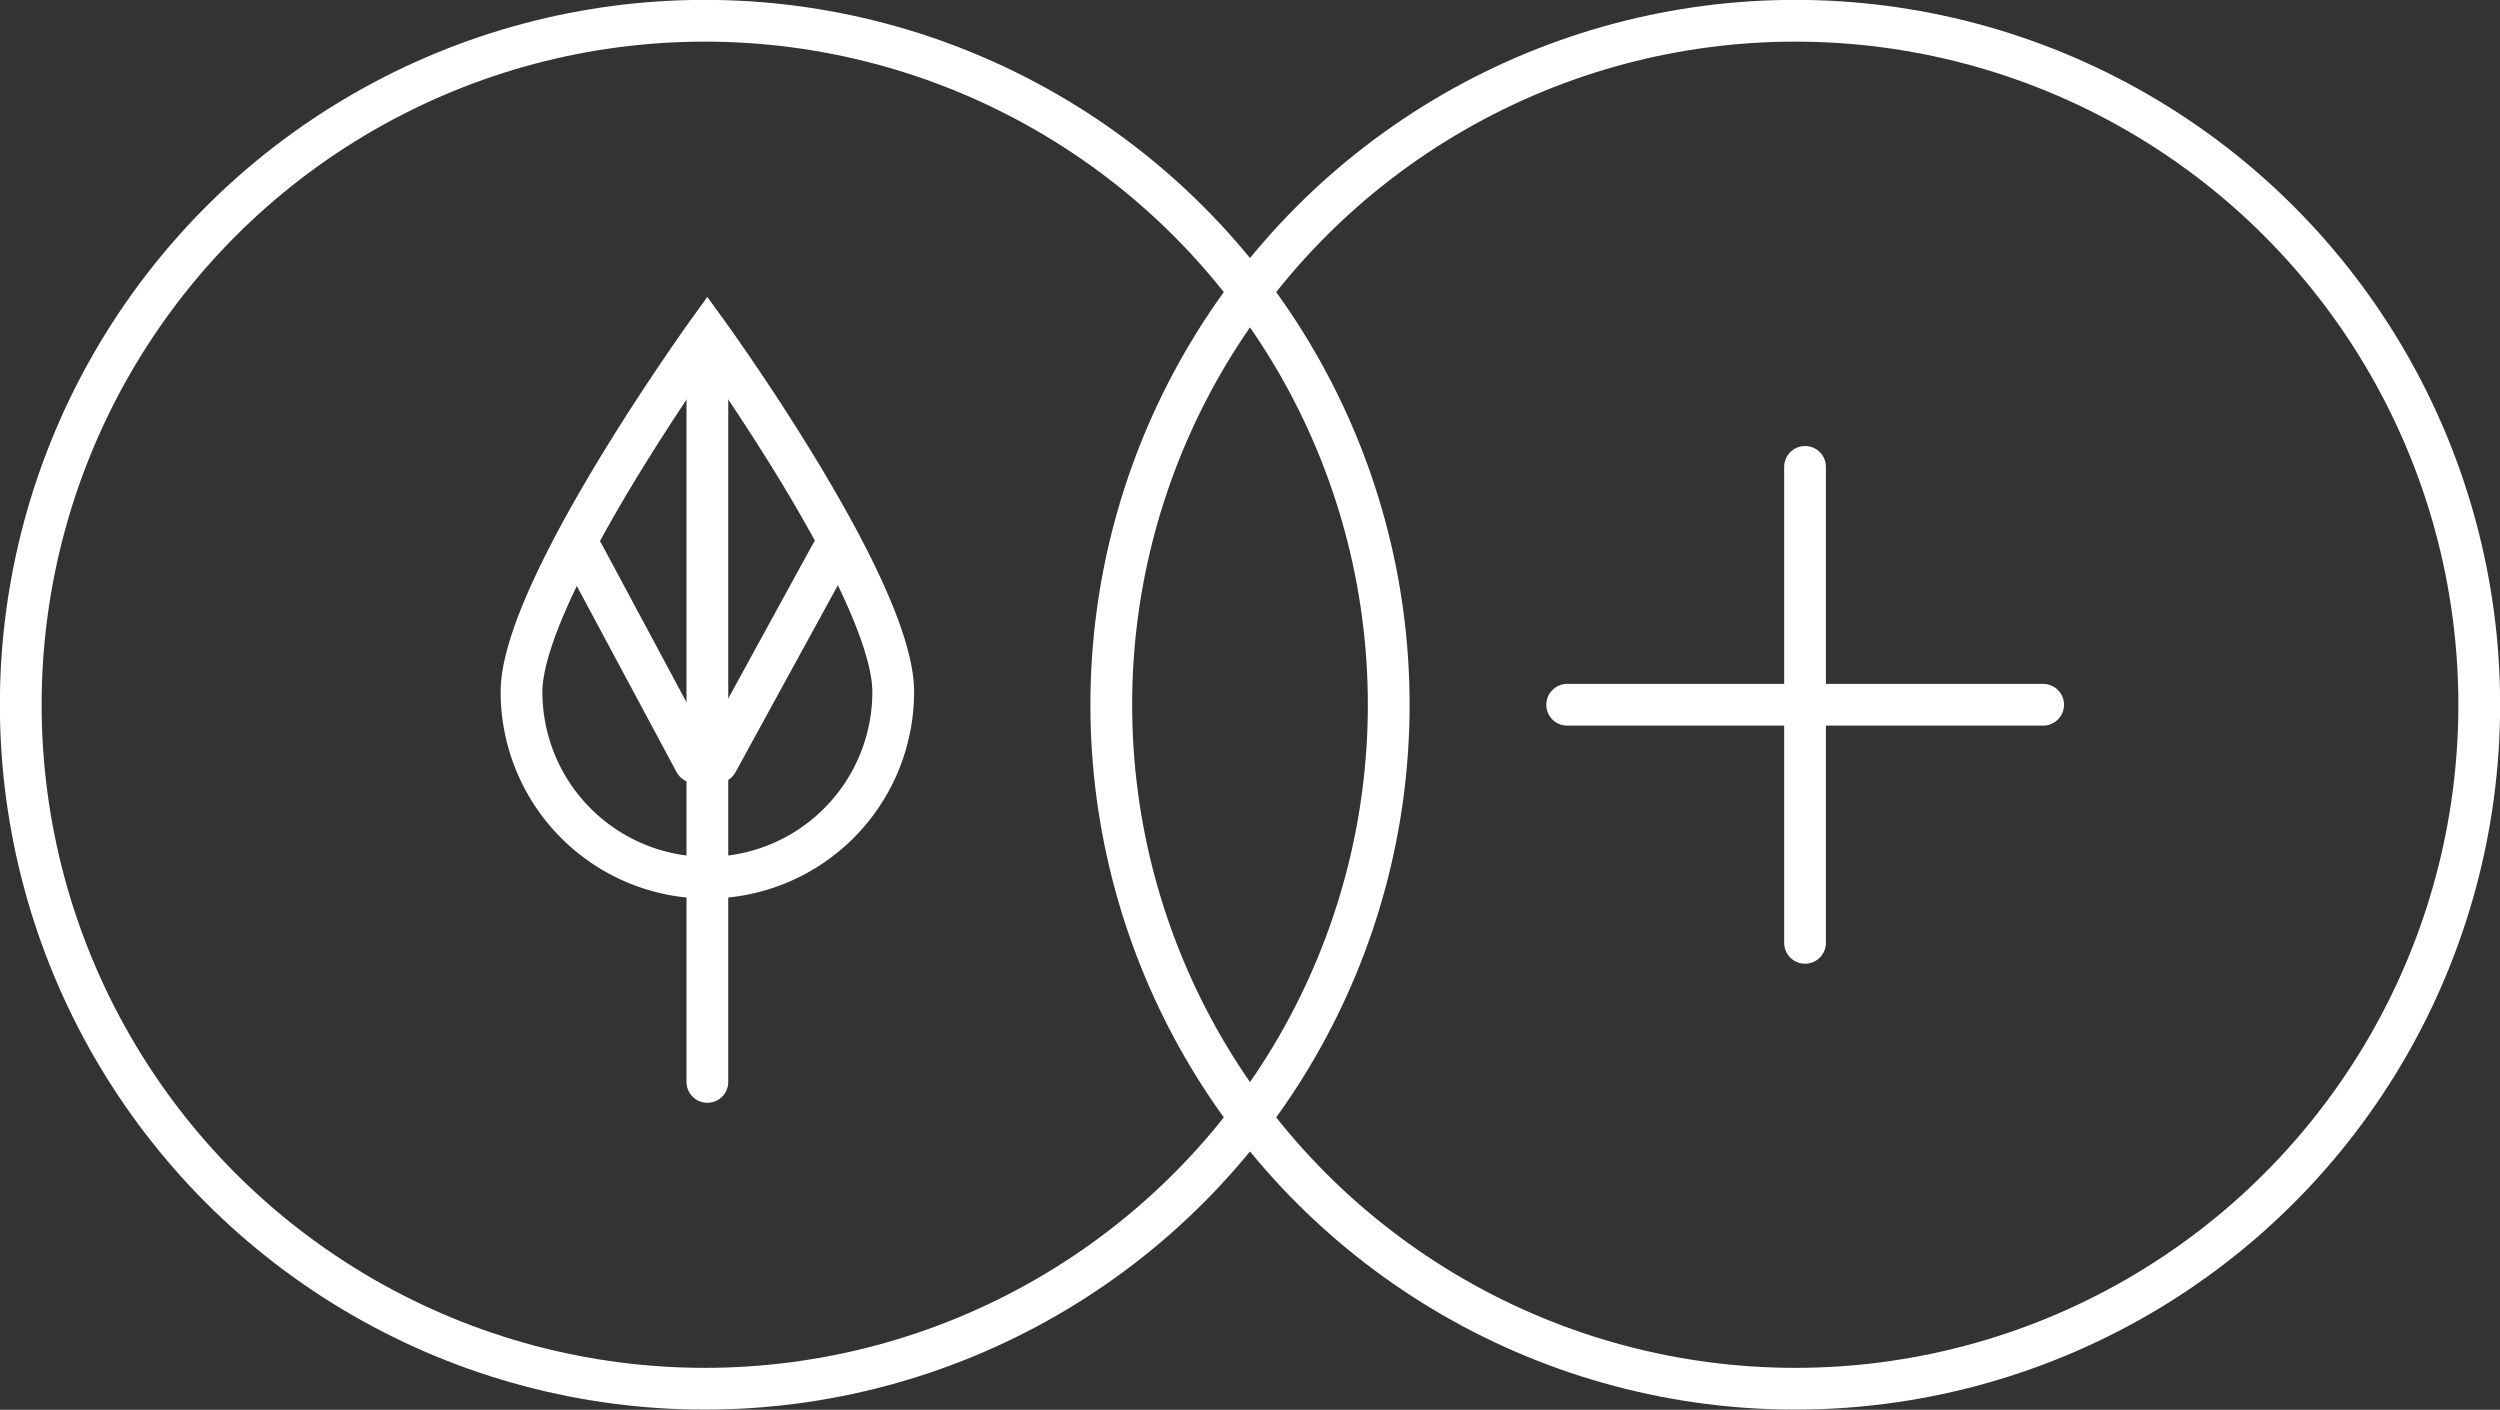
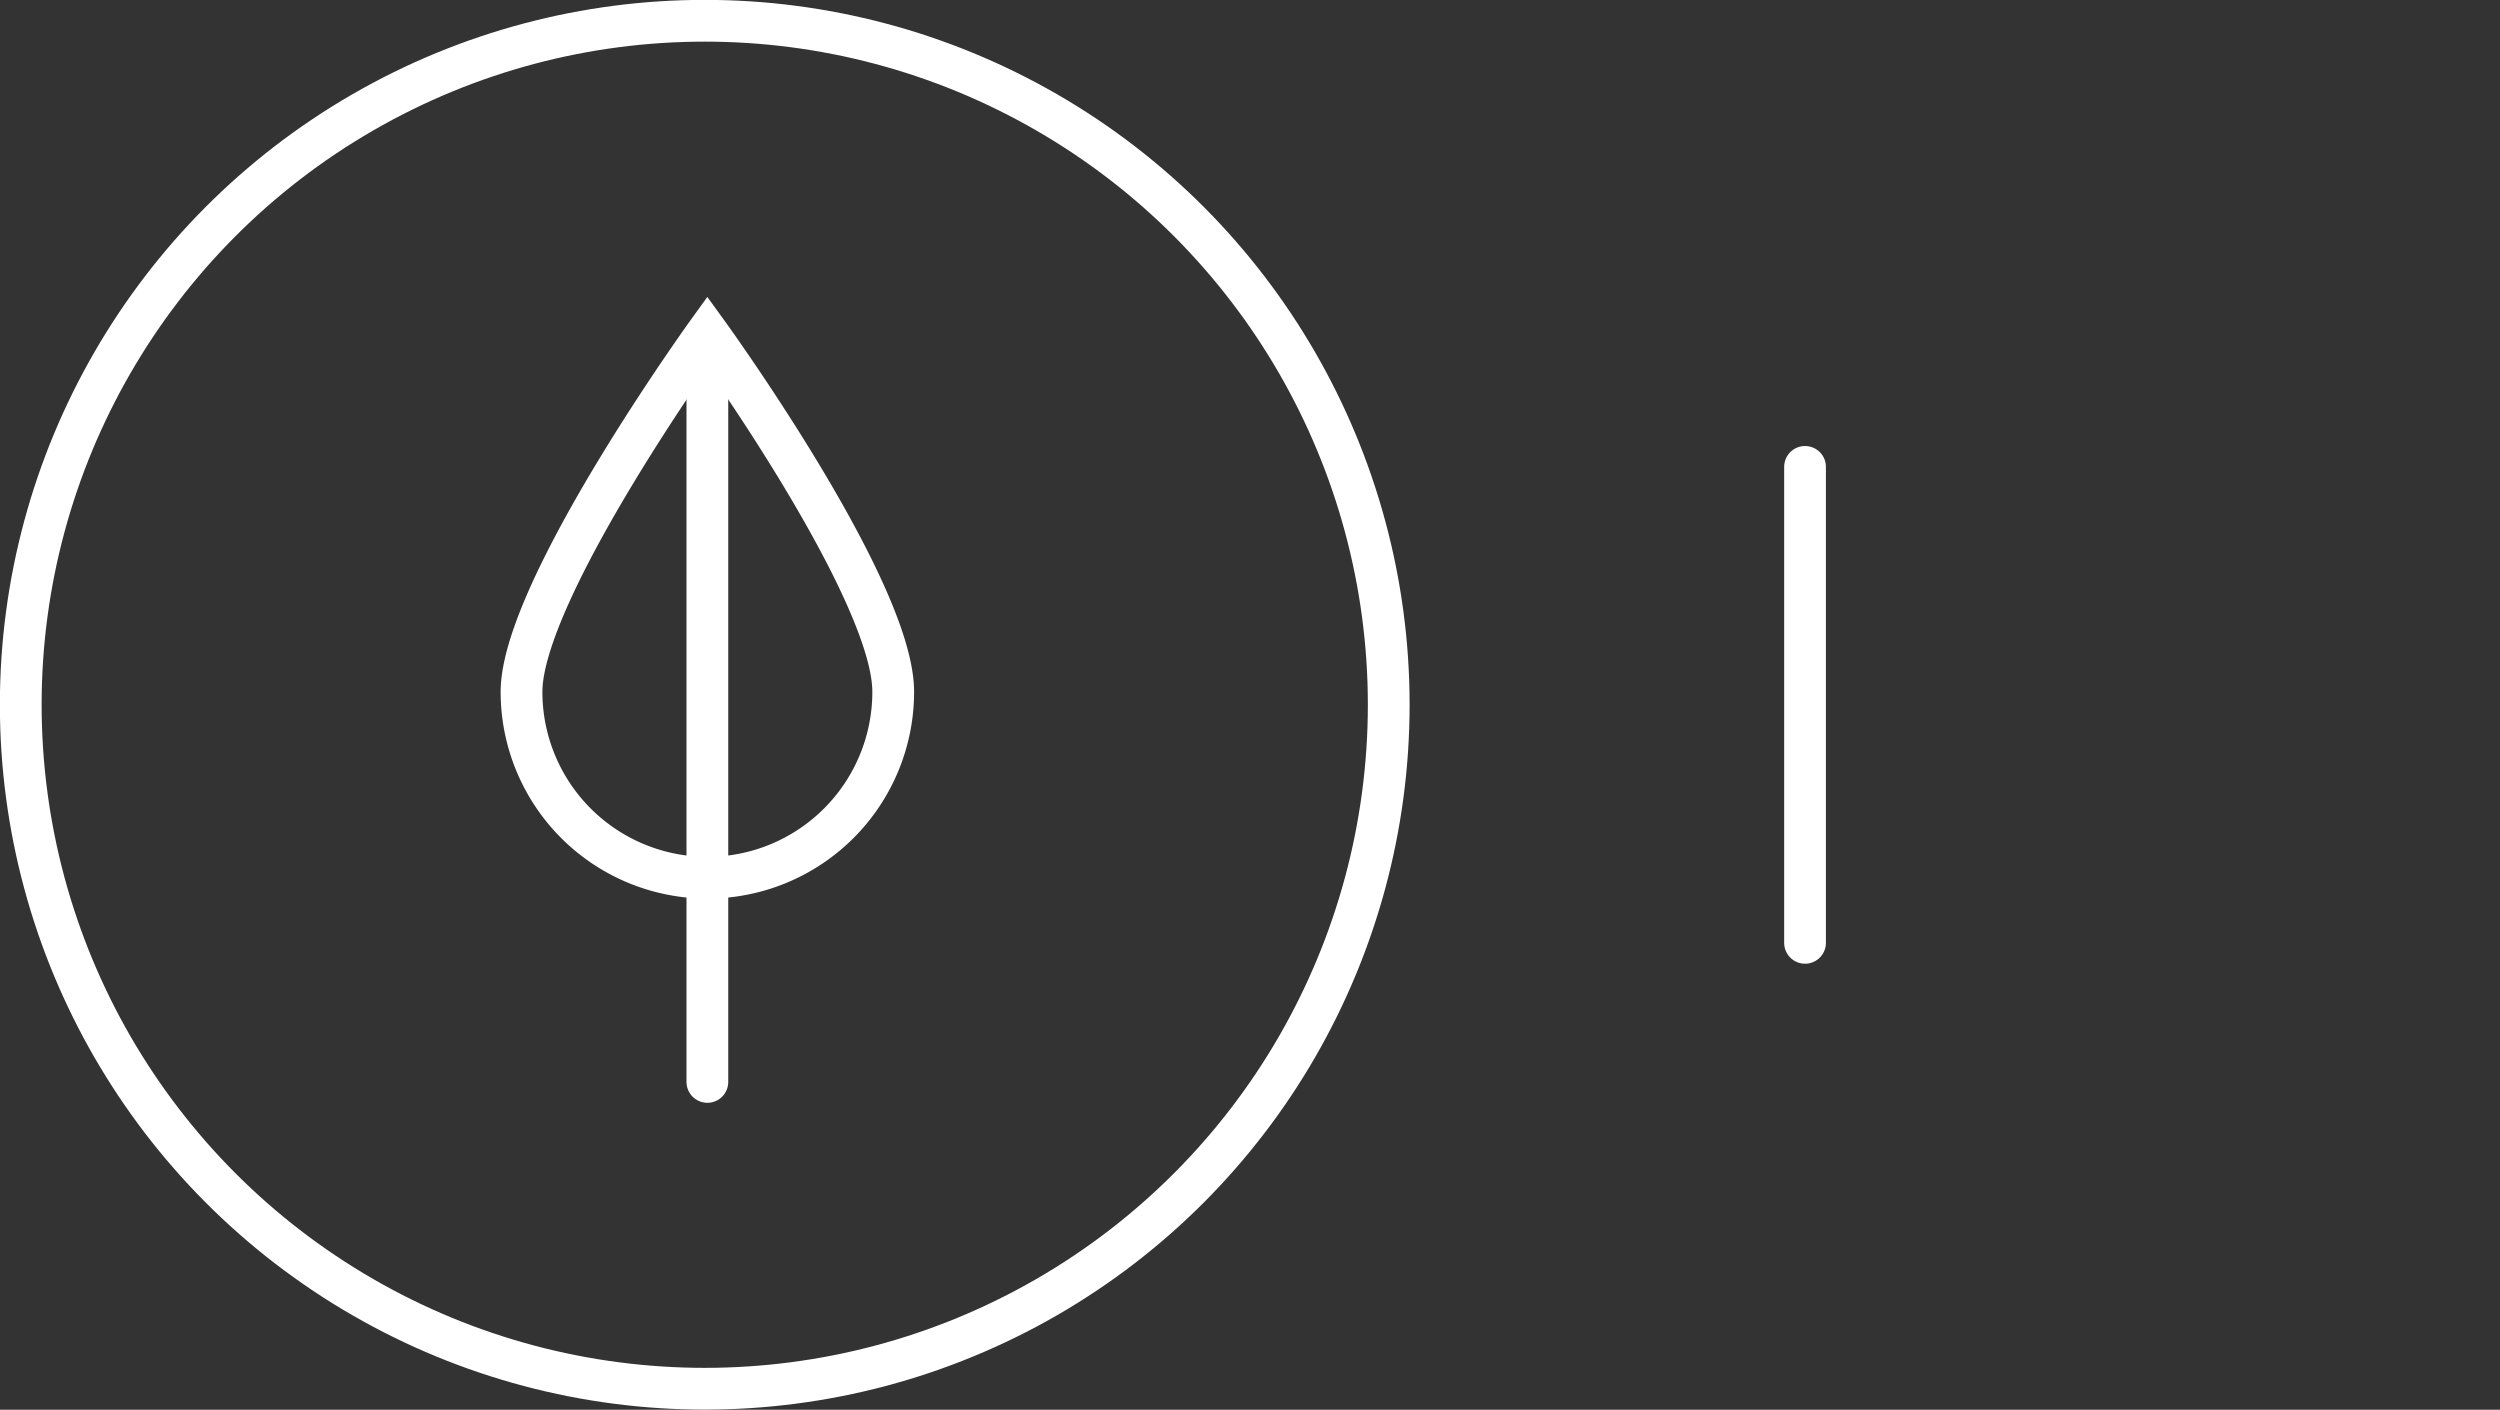
<svg xmlns="http://www.w3.org/2000/svg" viewBox="0 0 104.79 59.09">
  <rect x="0" y="0" width="104.79" height="59.09" fill="#333333" stroke="none" />
  <defs>
    <style>.cls-1{fill:none;stroke:#fff;stroke-linecap:round;stroke-miterlimit:10;stroke-width:1.75px;}</style>
  </defs>
  <title>white-icon-pair-dr-melanie-bone-obgyn-medical-marijuana</title>
  <g id="Layer_2" data-name="Layer 2">
    <g id="Layer_1-2" data-name="Layer 1">
      <circle class="cls-1" cx="29.54" cy="29.54" r="28.67" />
-       <circle class="cls-1" cx="75.25" cy="29.54" r="28.67" />
      <line class="cls-1" x1="75.66" y1="19.57" x2="75.66" y2="39.52" />
-       <line class="cls-1" x1="85.64" y1="29.54" x2="65.69" y2="29.54" />
      <line class="cls-1" x1="29.65" y1="15.02" x2="29.65" y2="45.35" />
      <path class="cls-1" d="M37.44,29a7.79,7.79,0,0,1-15.58,0c0-4.26,7.79-15.06,7.79-15.06S37.44,24.68,37.44,29Z" />
-       <line class="cls-1" x1="30.06" y1="31.95" x2="34.84" y2="23.22" />
-       <line class="cls-1" x1="29.13" y1="31.95" x2="24.45" y2="23.22" />
    </g>
  </g>
</svg>